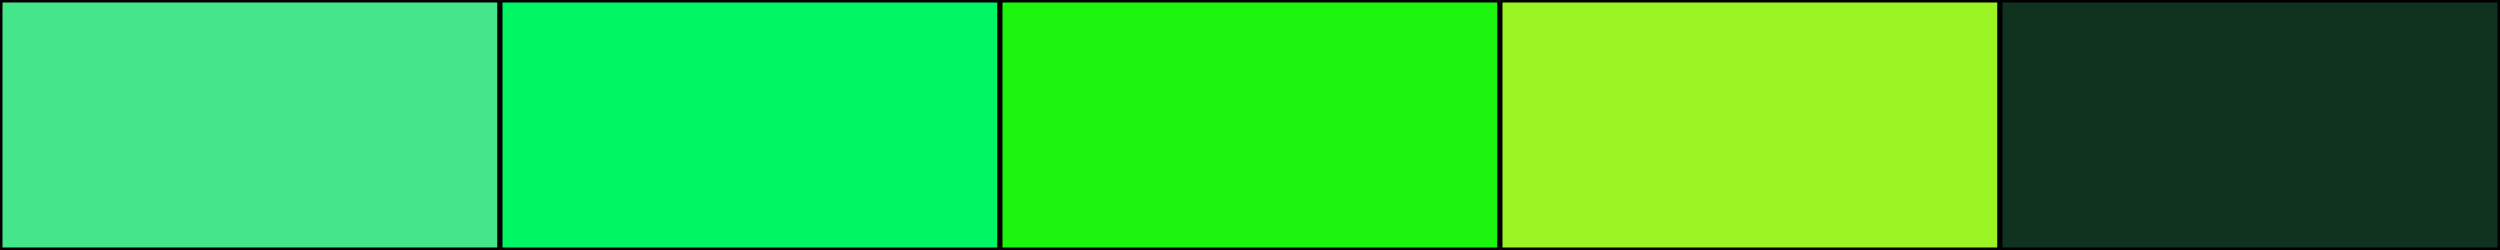
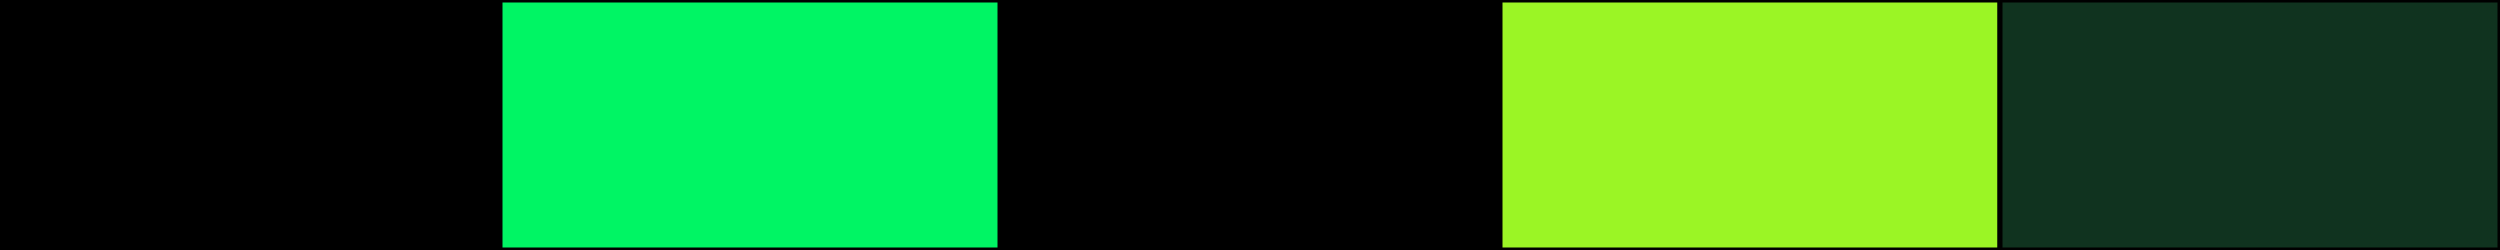
<svg xmlns="http://www.w3.org/2000/svg" width="500" height="50">
  <rect height="50" width="500" style="fill:rgb(0,0,0);stroke-width:1;stroke:rgb(0,0,0)" />
-   <rect height="50" width="100" style="fill:rgb(69,230,139);stroke-width:1;stroke:rgb(0,0,0);float:left" />
  <rect height="50" width="100" x="100" style="fill:rgb(-12,245,100);stroke-width:1;stroke:rgb(0,0,0);float:left" />
-   <rect height="50" width="100" x="200" style="fill:rgb(28,245,13);stroke-width:1;stroke:rgb(0,0,0);float:left" />
  <rect height="50" width="100" x="300" style="fill:rgb(155,245,37);stroke-width:1;stroke:rgb(0,0,0);float:left" />
  <rect height="50" width="100" x="400" style="fill:rgb(16,51,31);stroke-width:1;stroke:rgb(0,0,0);float:left" />
</svg>